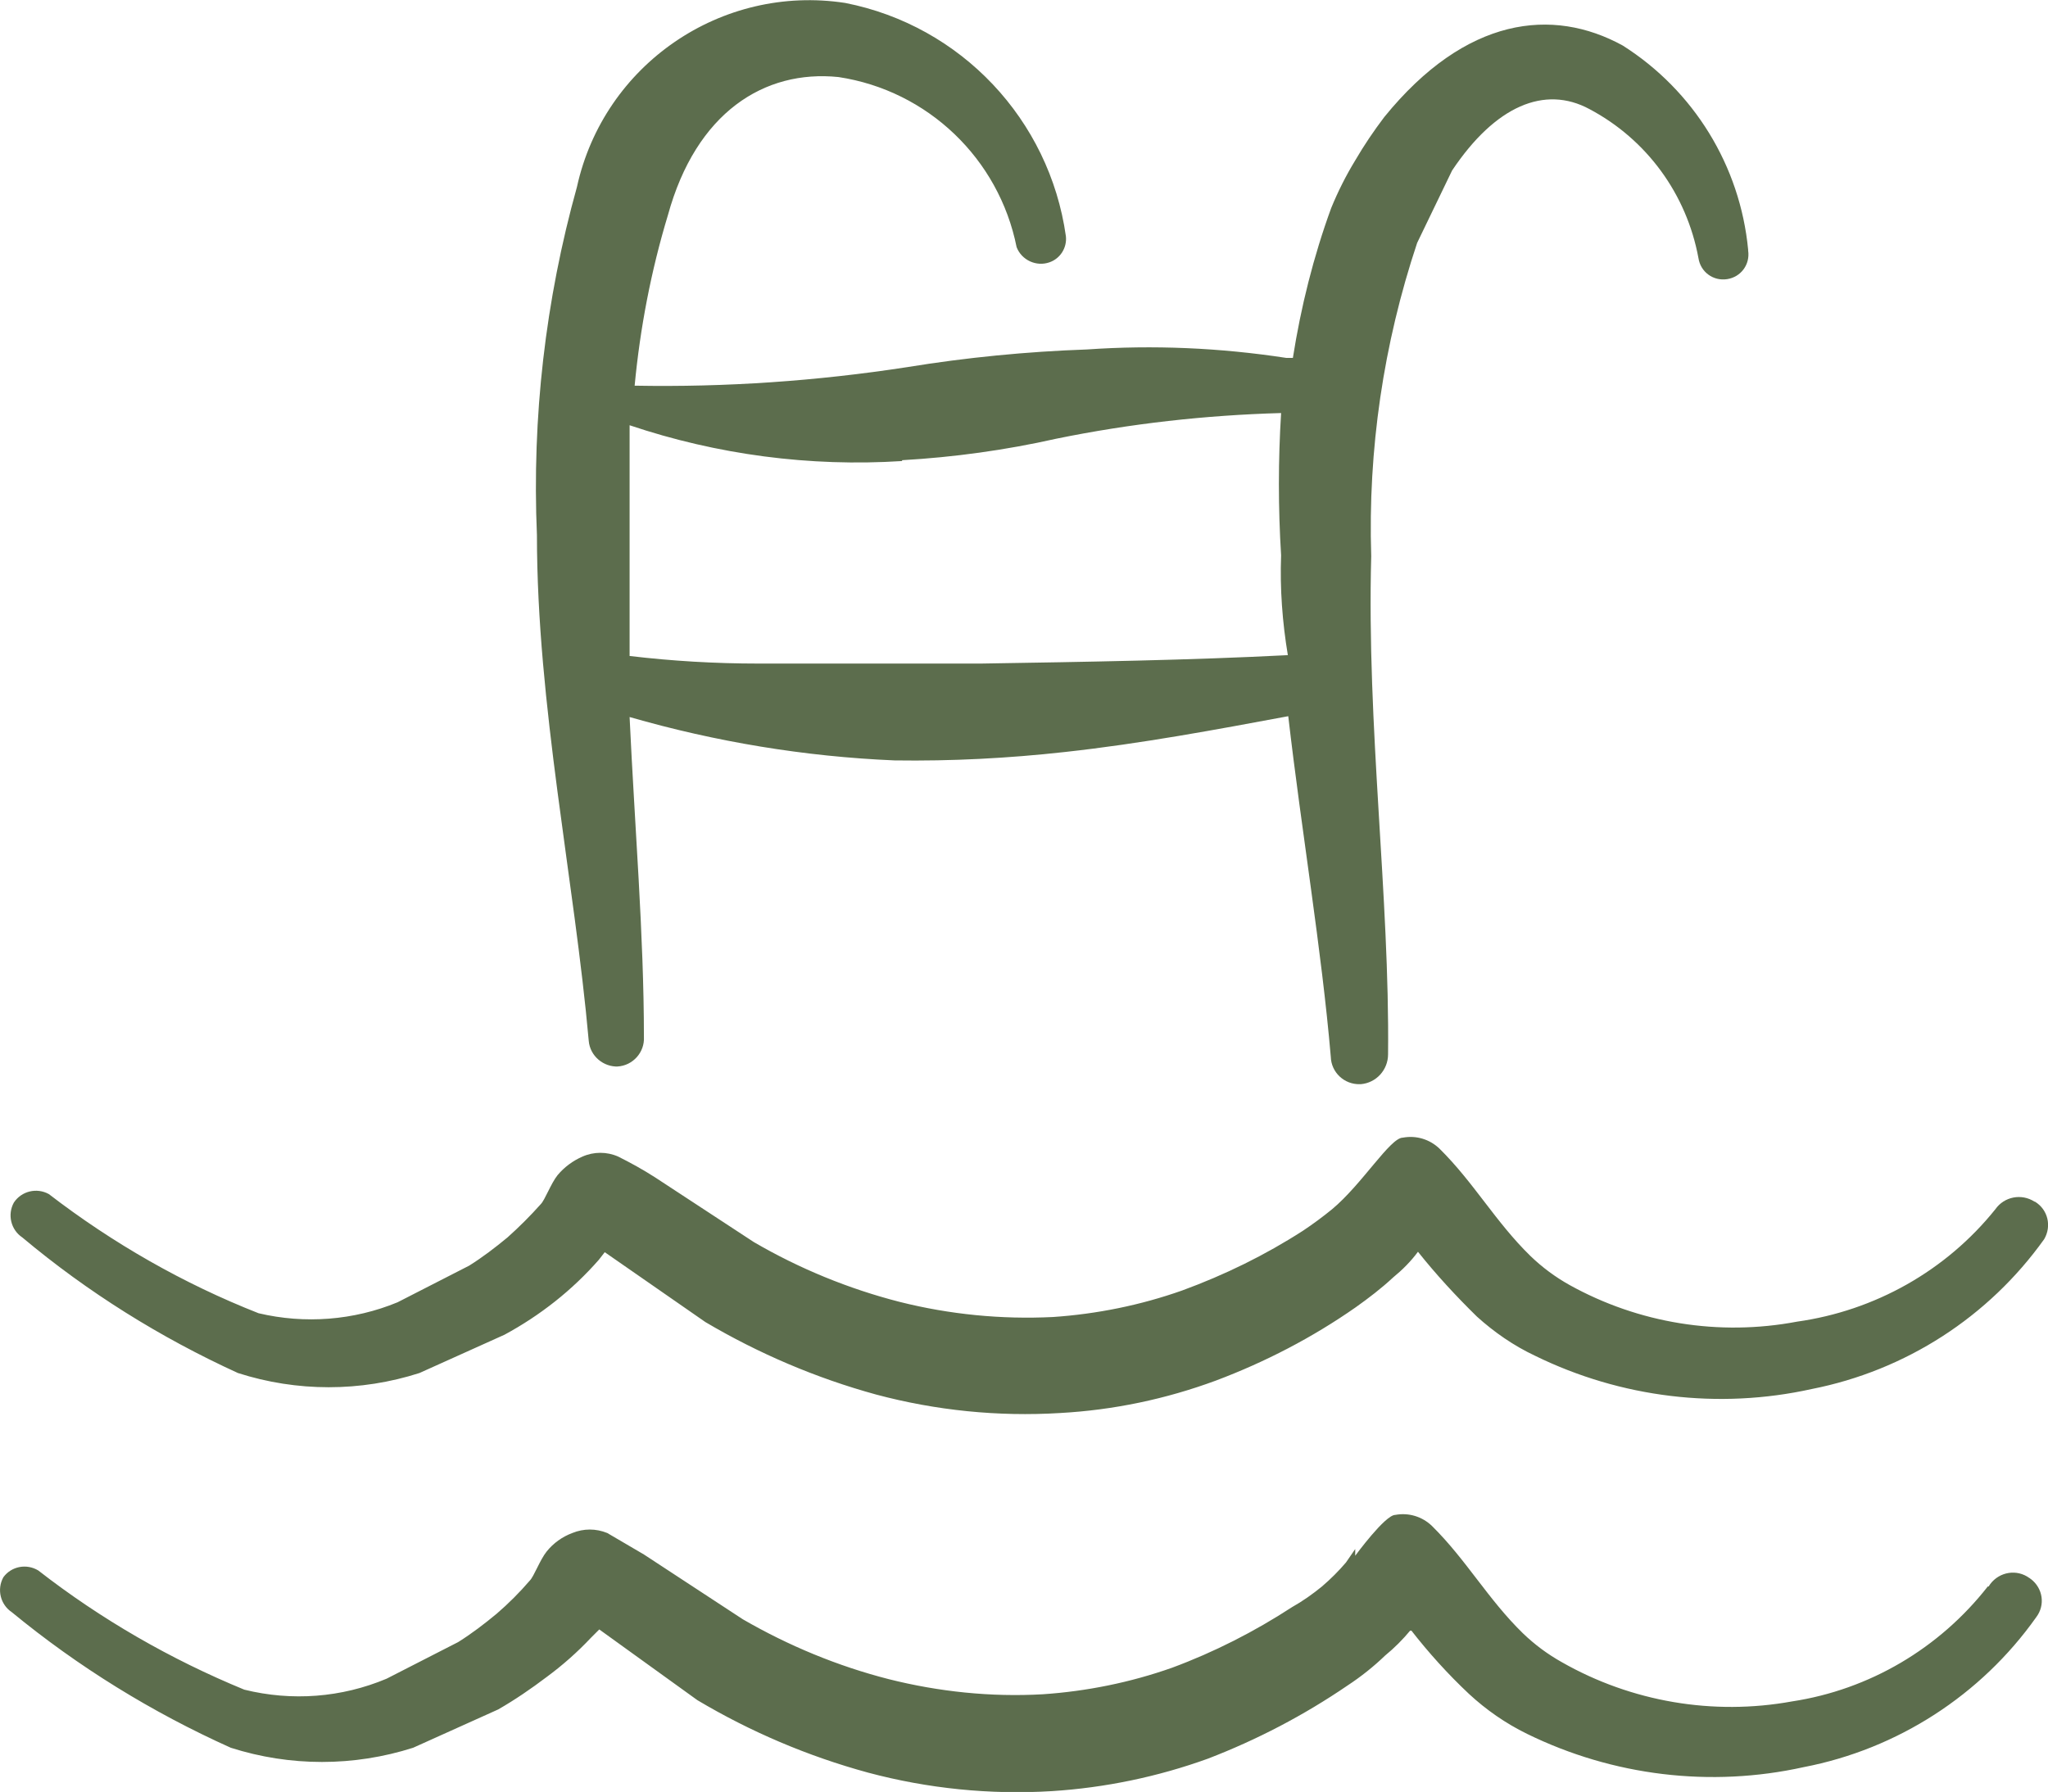
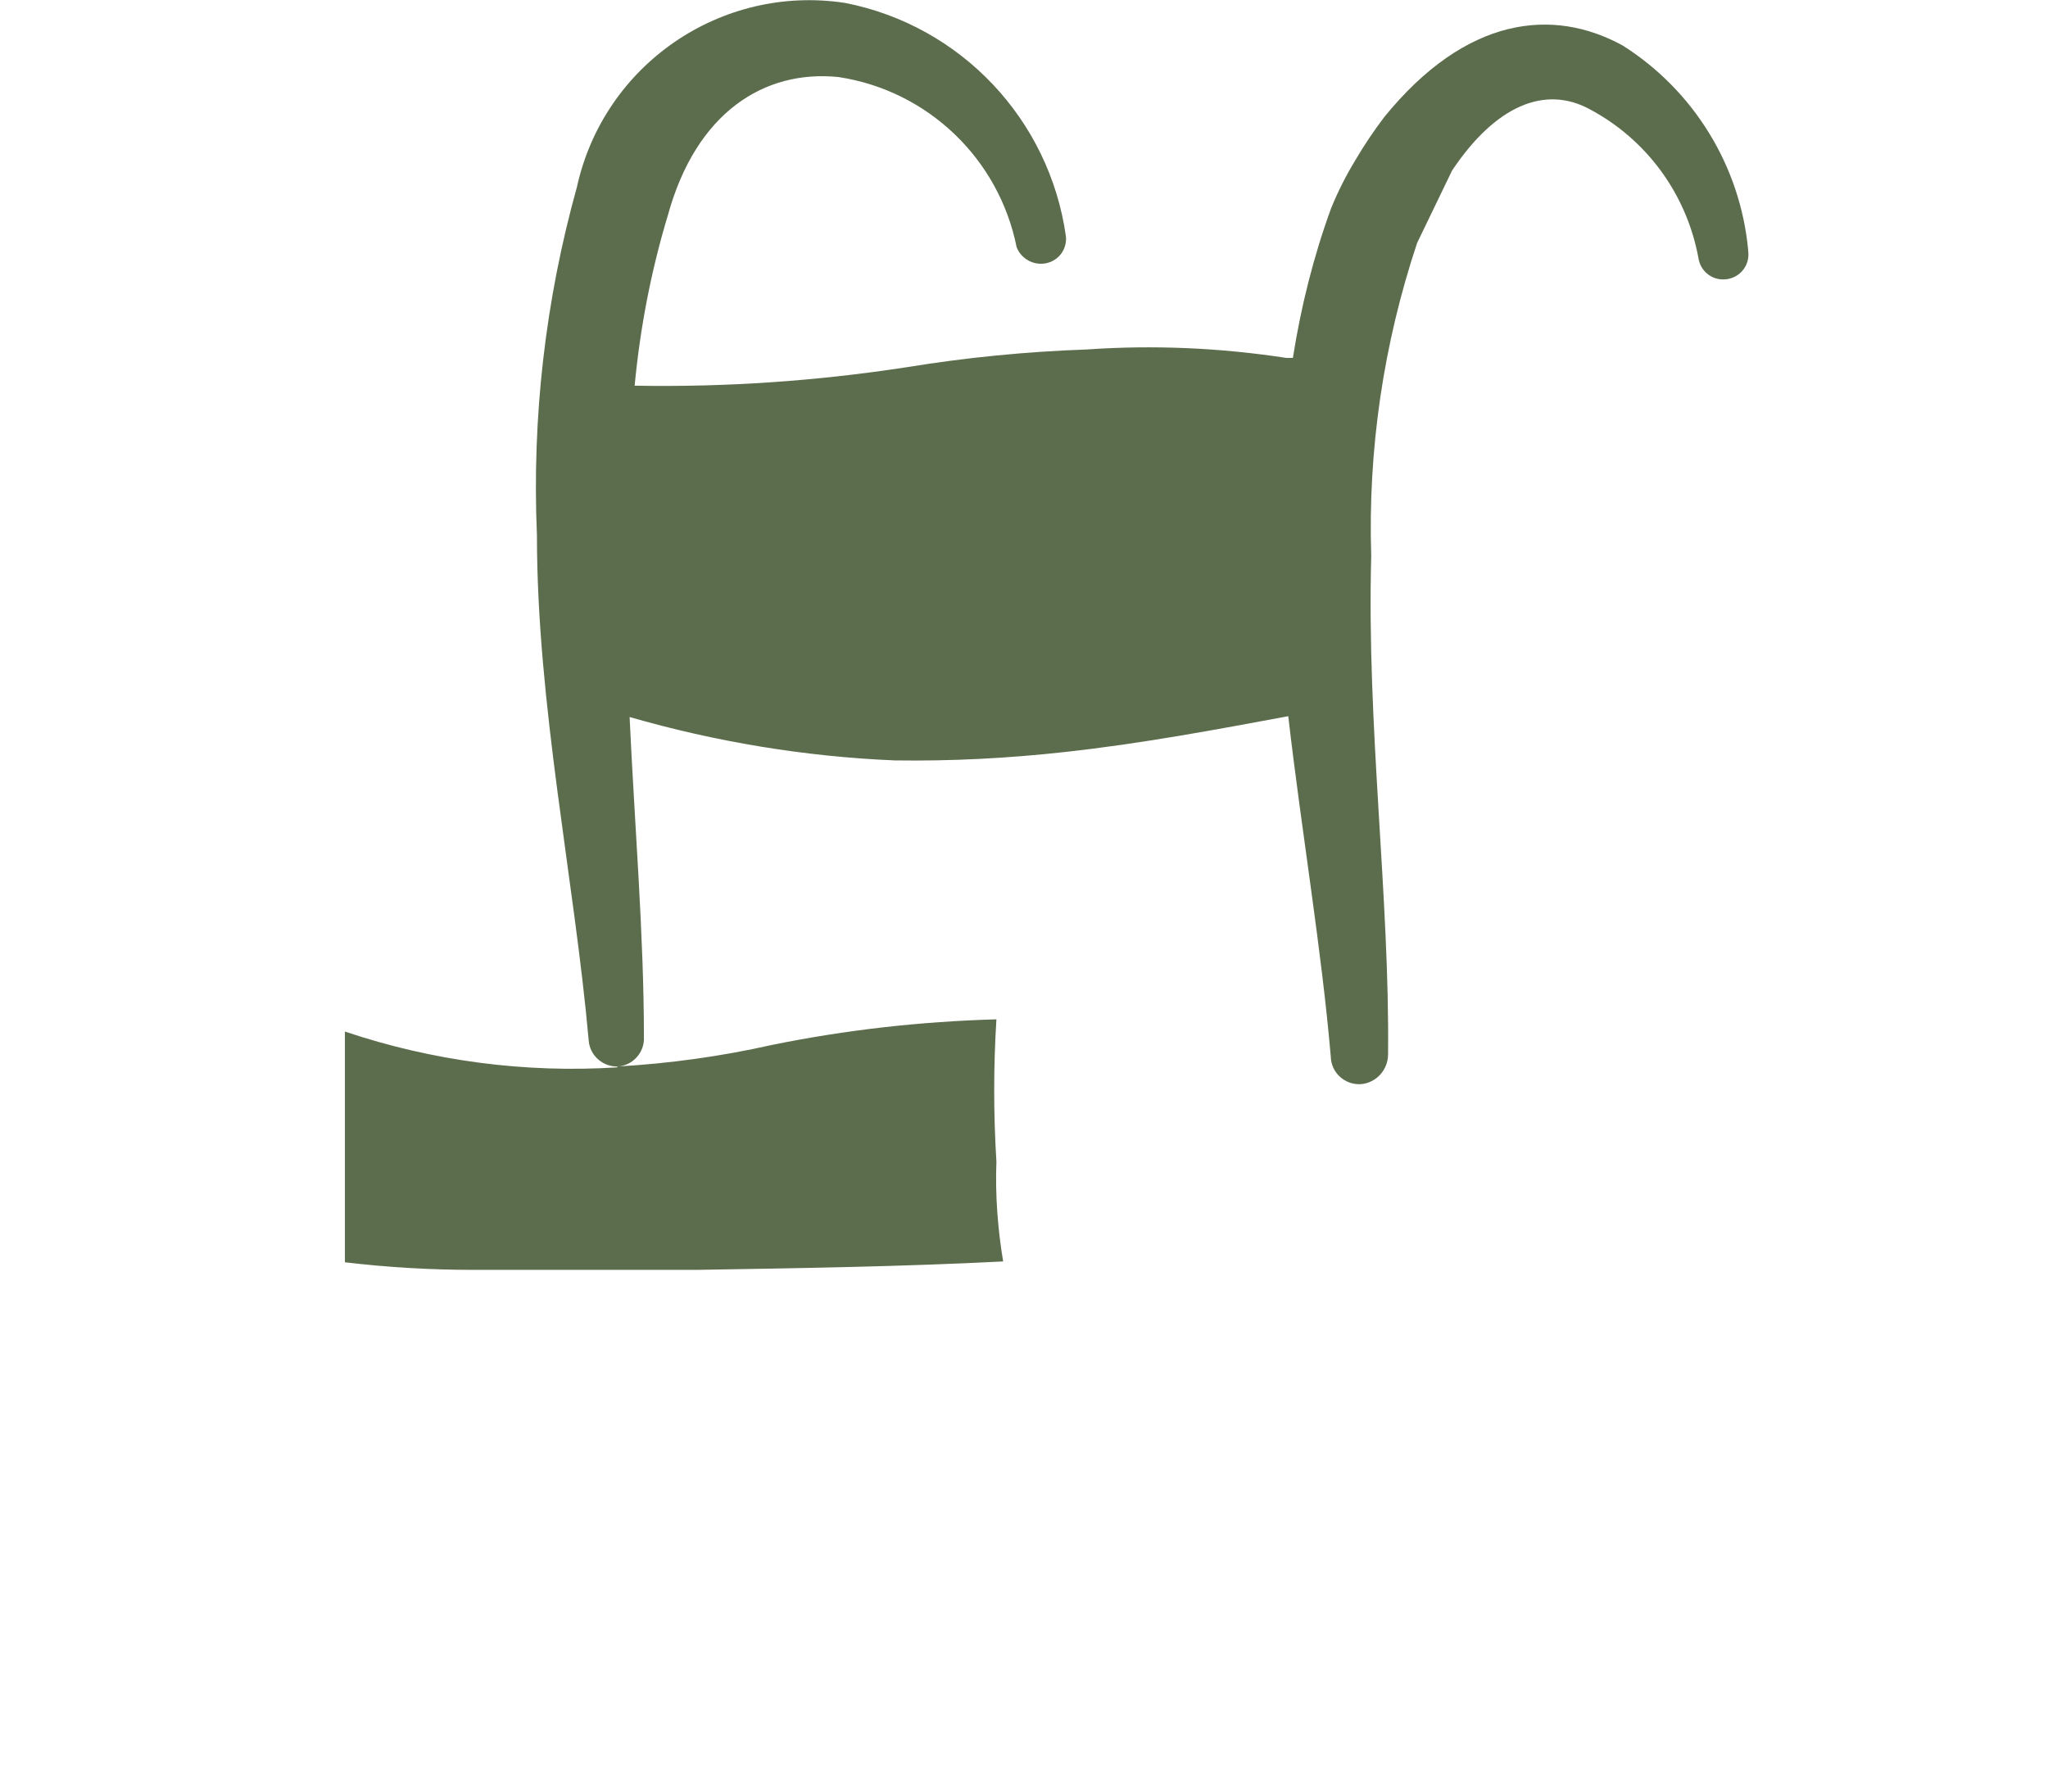
<svg xmlns="http://www.w3.org/2000/svg" id="uuid-5002012f-2954-496b-8e58-7f8a50172c9a" viewBox="0 0 48.63 42.56">
  <defs>
    <style>.uuid-bbed8c71-f16e-46e3-8d52-724e041ffff5{fill:#5c6d4d;}</style>
  </defs>
-   <path id="uuid-790bcbe3-8b76-4fd1-b696-0d4800787d62" class="uuid-bbed8c71-f16e-46e3-8d52-724e041ffff5" d="M48.31,28.54c-.31-.2-.72-.12-.93.18-1.17,1.46-2.86,2.41-4.71,2.67-1.85.35-3.76.04-5.4-.87-.34-.19-.65-.42-.93-.69-.83-.81-1.34-1.74-2.16-2.55-.23-.22-.55-.32-.87-.26-.3,0-.97,1.11-1.68,1.7-.22.18-.45.35-.69.51-.9.58-1.86,1.05-2.87,1.42-.99.35-2.03.56-3.07.63-1.22.06-2.45-.06-3.64-.36-1.21-.31-2.38-.79-3.46-1.42l-2.35-1.54c-.28-.18-.57-.34-.87-.49-.27-.12-.58-.12-.85,0-.23.1-.43.25-.59.44-.16.2-.3.59-.4.69-.25.28-.51.54-.79.79-.29.24-.59.47-.91.67l-1.7.87c-1.04.43-2.2.52-3.3.26-1.78-.7-3.46-1.66-4.98-2.83-.29-.16-.65-.07-.83.2-.16.29-.07.65.2.83,1.55,1.3,3.28,2.38,5.12,3.22,1.4.45,2.91.45,4.31,0l2.02-.91c.85-.46,1.61-1.06,2.24-1.78l.14-.18,2.39,1.66c1.27.75,2.63,1.33,4.05,1.72,1.42.38,2.9.53,4.37.44,1.27-.07,2.51-.33,3.7-.77,1.17-.44,2.29-1.02,3.32-1.74.31-.22.61-.45.89-.71.22-.18.42-.38.59-.61.43.54.9,1.05,1.4,1.54.41.37.87.69,1.38.93,2.04,1,4.36,1.28,6.57.79,2.23-.44,4.2-1.71,5.52-3.56.18-.31.09-.7-.22-.89,0,0,0,0,0,0h0Z" />
-   <path id="uuid-c442ca0e-2aa5-4c29-a915-e9d43ae79d9a" class="uuid-bbed8c71-f16e-46e3-8d52-724e041ffff5" d="M47.2,37.68c-1.15,1.47-2.81,2.45-4.65,2.73-1.87.34-3.81.01-5.46-.93-.34-.19-.65-.42-.93-.69-.83-.81-1.34-1.74-2.16-2.55-.23-.22-.55-.32-.87-.26-.24,0-.95.97-.95.97,0-.05,0-.11,0-.16l-.22.32c-.17.2-.36.39-.57.57-.22.18-.46.35-.71.49-.89.58-1.85,1.07-2.85,1.44-.99.35-2.03.56-3.07.63-1.23.07-2.47-.06-3.66-.36-1.21-.31-2.37-.79-3.46-1.42l-2.35-1.54-.87-.51c-.27-.11-.56-.11-.83,0-.24.09-.45.24-.61.44-.16.2-.3.59-.4.69-.24.28-.51.55-.79.79-.29.24-.59.47-.91.67l-1.7.87c-1.07.45-2.25.54-3.38.26-1.75-.72-3.4-1.67-4.89-2.83-.28-.17-.64-.1-.83.16-.16.29-.07.65.2.83,1.58,1.3,3.33,2.38,5.2,3.22,1.41.45,2.92.45,4.33,0l2.02-.91c.4-.23.78-.49,1.15-.77.38-.28.73-.59,1.05-.93l.2-.2,2.33,1.68c1.26.75,2.62,1.33,4.05,1.72,1.42.38,2.9.53,4.37.44,1.26-.08,2.51-.34,3.7-.77,1.17-.45,2.28-1.03,3.32-1.74.32-.21.62-.45.89-.71.22-.18.42-.38.61-.61.42.54.88,1.05,1.38,1.52.41.38.87.7,1.38.95,2.04,1,4.36,1.28,6.57.79,2.23-.43,4.21-1.71,5.52-3.56.22-.29.16-.69-.13-.91-.01,0-.02-.02-.03-.02-.3-.22-.71-.15-.93.14-.01.02-.03.04-.04.06h0Z" />
-   <path id="uuid-f490ecc7-4e47-451a-9c53-c7c7684058e1" class="uuid-bbed8c71-f16e-46e3-8d52-724e041ffff5" d="M14.66,25.33c.37-.02.65-.34.63-.7,0,0,0,0,0,0,0-2.43-.22-5.02-.34-7.6,2.05.59,4.16.94,6.29,1.03,1.35.02,2.7-.05,4.05-.2,1.82-.2,3.58-.53,5.3-.85.32,2.77.79,5.52,1.01,8.09.01.37.32.66.69.65,0,0,.01,0,.02,0,.37-.03.65-.34.65-.71.04-3.74-.51-7.79-.4-11.83-.08-2.53.29-5.04,1.09-7.44l.83-1.72c1.03-1.54,2.2-2.03,3.26-1.46,1.36.72,2.31,2.02,2.59,3.54.05.33.35.55.68.5s.55-.35.5-.68c0,0,0-.02,0-.02-.19-1.99-1.29-3.78-2.98-4.85-1.66-.91-3.72-.69-5.66,1.7-.25.33-.48.67-.69,1.03-.22.36-.41.74-.57,1.13-.42,1.15-.72,2.35-.91,3.56h-.16c-1.57-.24-3.15-.31-4.73-.2-1.43.05-2.86.19-4.27.42-2.14.33-4.31.48-6.47.44.13-1.37.39-2.73.79-4.05.67-2.44,2.29-3.46,4.05-3.28,2.12.32,3.81,1.94,4.23,4.04.12.31.47.47.78.36.26-.09.42-.35.39-.62-.39-2.77-2.49-5-5.24-5.54-2.94-.45-5.73,1.46-6.37,4.37-.75,2.69-1.07,5.48-.95,8.27,0,4.04.89,8.19,1.23,12.01.03.36.35.63.71.61ZM21.42,10.93c1.23-.07,2.46-.24,3.66-.51,1.76-.36,3.55-.56,5.34-.61-.07,1.12-.07,2.25,0,3.38-.03.79.03,1.59.16,2.37-2.33.12-4.79.16-7.28.2h-5.3c-1.02,0-2.04-.06-3.05-.18v-5.48c2.08.7,4.28.99,6.47.85v-.02Z" />
+   <path id="uuid-f490ecc7-4e47-451a-9c53-c7c7684058e1" class="uuid-bbed8c71-f16e-46e3-8d52-724e041ffff5" d="M14.66,25.33c.37-.02.65-.34.63-.7,0,0,0,0,0,0,0-2.43-.22-5.02-.34-7.6,2.05.59,4.16.94,6.29,1.03,1.35.02,2.7-.05,4.05-.2,1.82-.2,3.58-.53,5.3-.85.32,2.77.79,5.52,1.01,8.09.01.37.32.66.69.65,0,0,.01,0,.02,0,.37-.03.65-.34.65-.71.04-3.74-.51-7.79-.4-11.83-.08-2.53.29-5.04,1.09-7.44l.83-1.72c1.03-1.54,2.2-2.03,3.26-1.46,1.36.72,2.31,2.02,2.59,3.54.05.33.35.55.68.5s.55-.35.5-.68c0,0,0-.02,0-.02-.19-1.99-1.29-3.78-2.98-4.85-1.66-.91-3.72-.69-5.66,1.7-.25.33-.48.67-.69,1.03-.22.36-.41.74-.57,1.13-.42,1.15-.72,2.35-.91,3.56h-.16c-1.57-.24-3.15-.31-4.73-.2-1.43.05-2.86.19-4.27.42-2.14.33-4.31.48-6.47.44.13-1.37.39-2.73.79-4.05.67-2.44,2.29-3.46,4.05-3.28,2.12.32,3.81,1.94,4.23,4.04.12.31.47.47.78.36.26-.09.42-.35.39-.62-.39-2.77-2.49-5-5.24-5.54-2.94-.45-5.73,1.46-6.37,4.37-.75,2.69-1.07,5.48-.95,8.27,0,4.04.89,8.19,1.23,12.01.03.36.35.63.71.61Zc1.23-.07,2.46-.24,3.66-.51,1.76-.36,3.55-.56,5.34-.61-.07,1.12-.07,2.25,0,3.38-.03.79.03,1.59.16,2.37-2.33.12-4.79.16-7.28.2h-5.3c-1.02,0-2.04-.06-3.05-.18v-5.48c2.08.7,4.28.99,6.47.85v-.02Z" />
</svg>